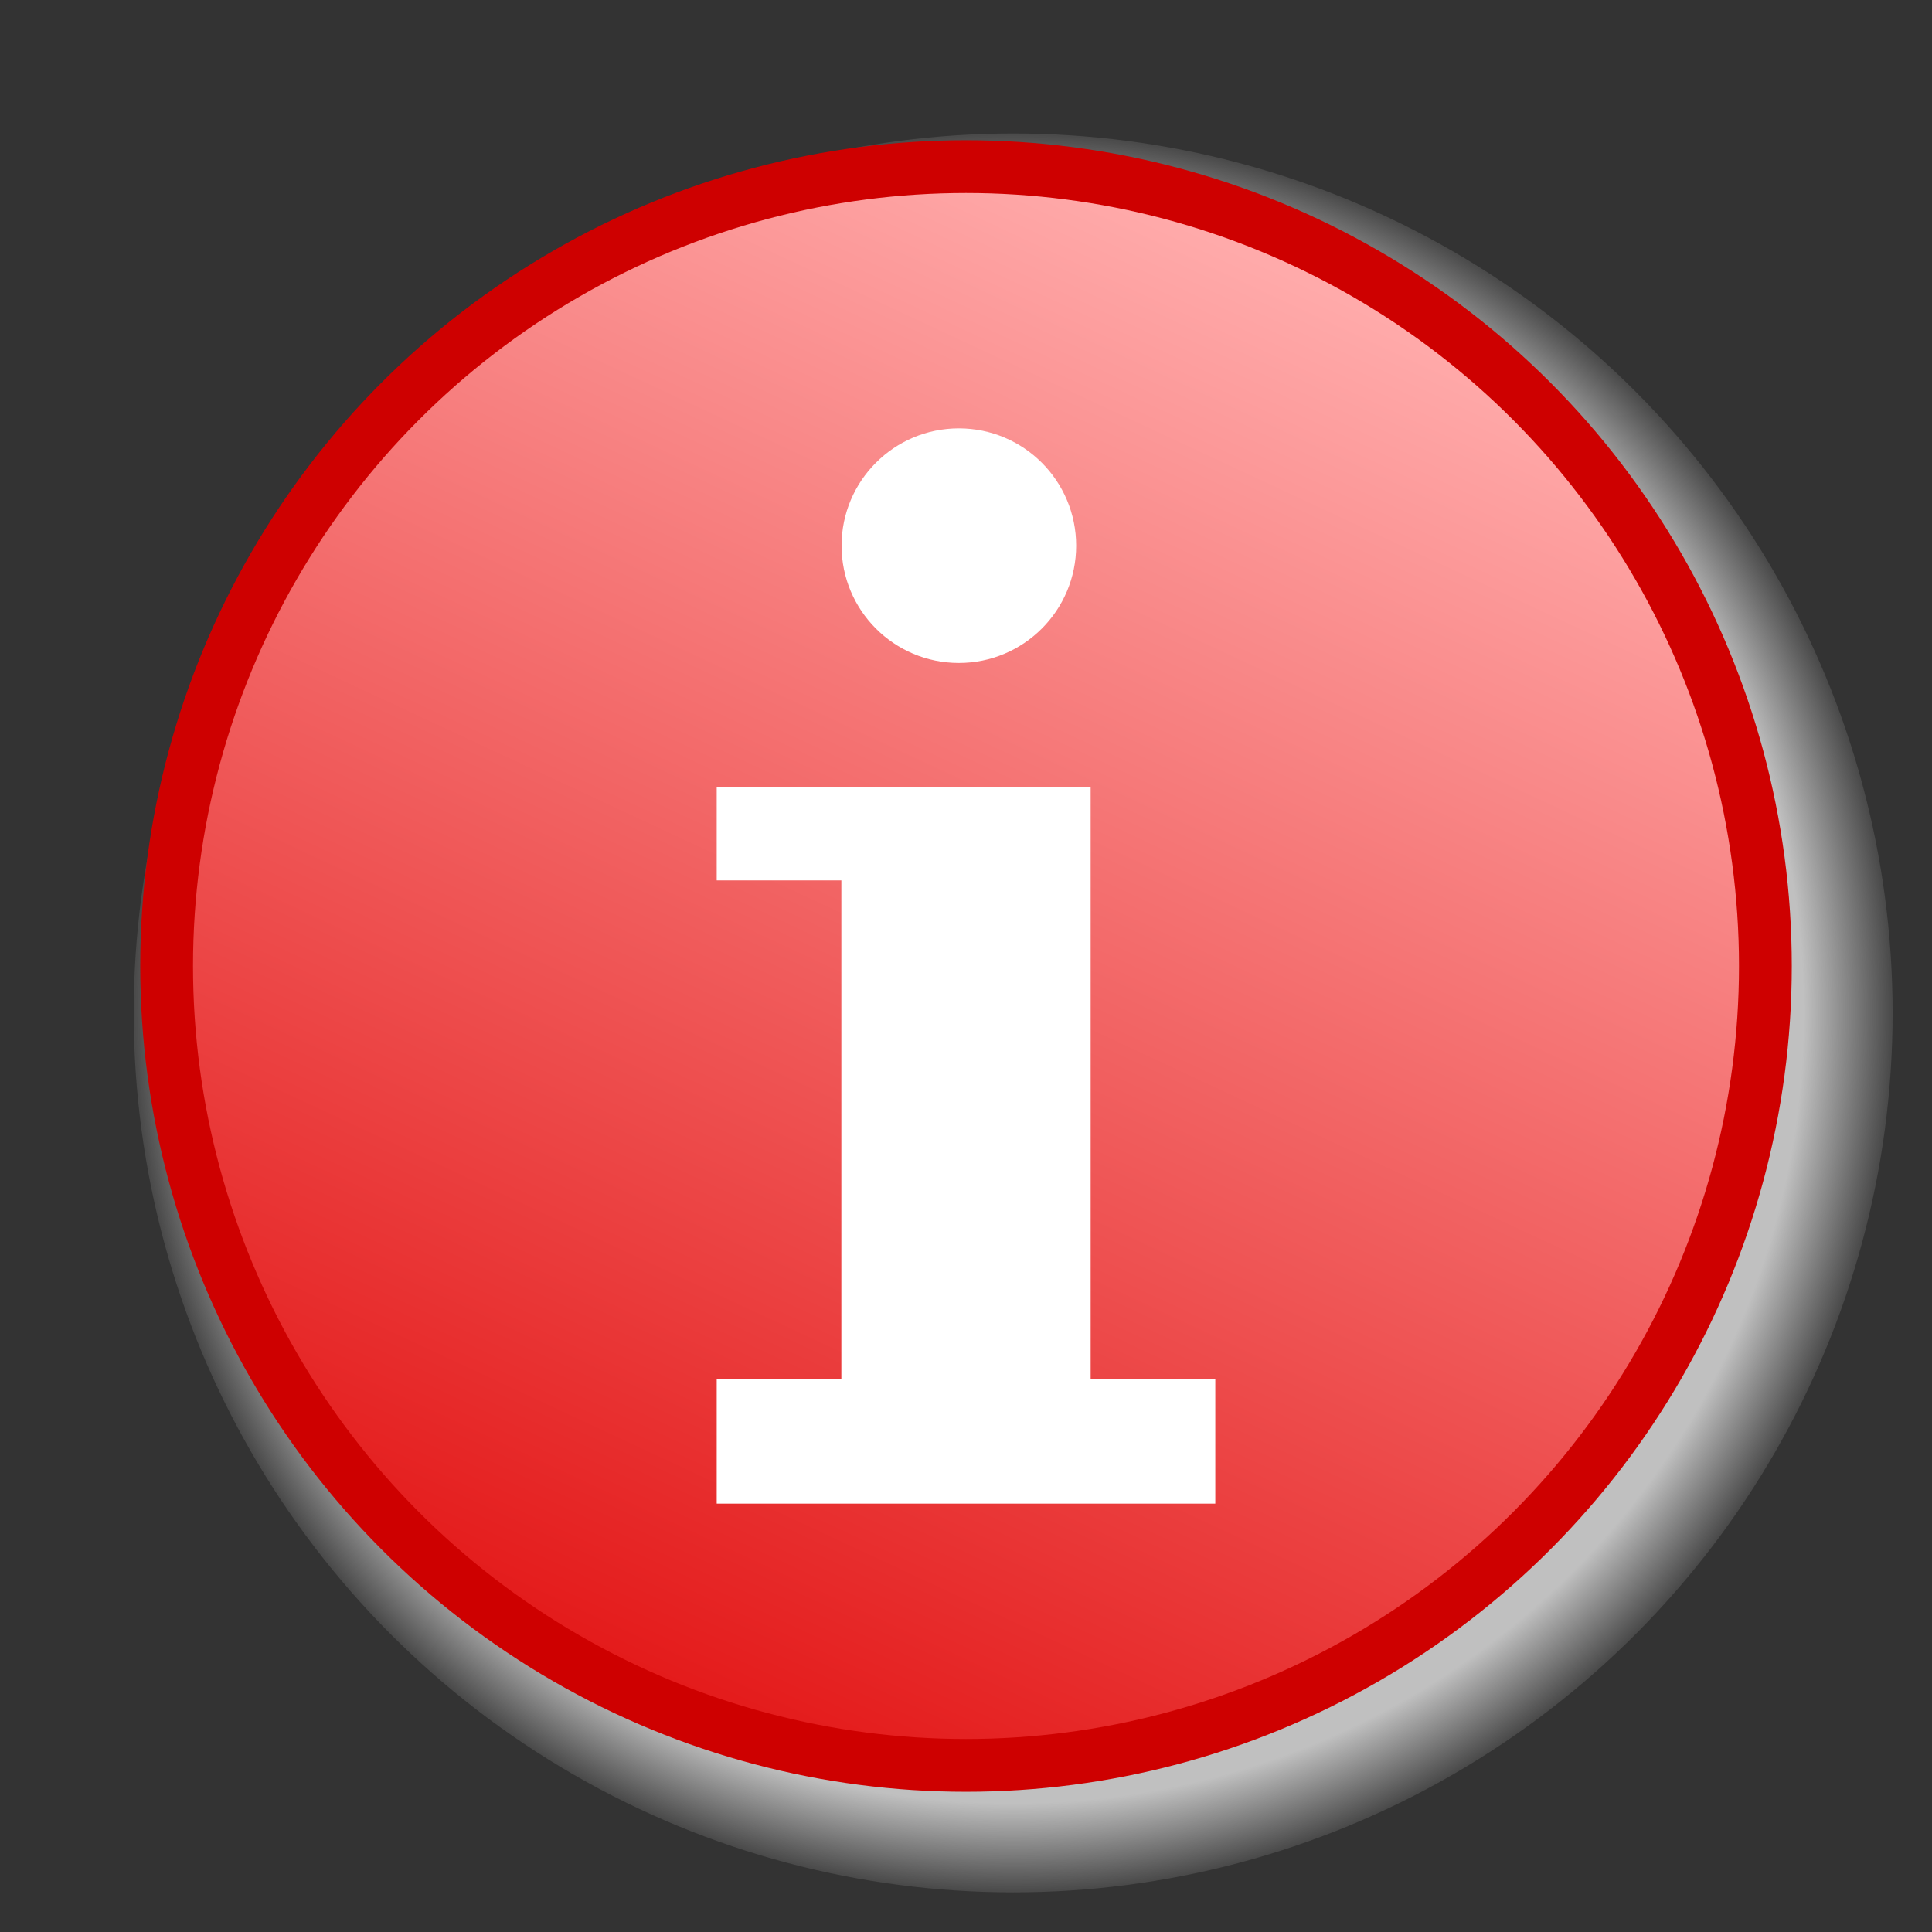
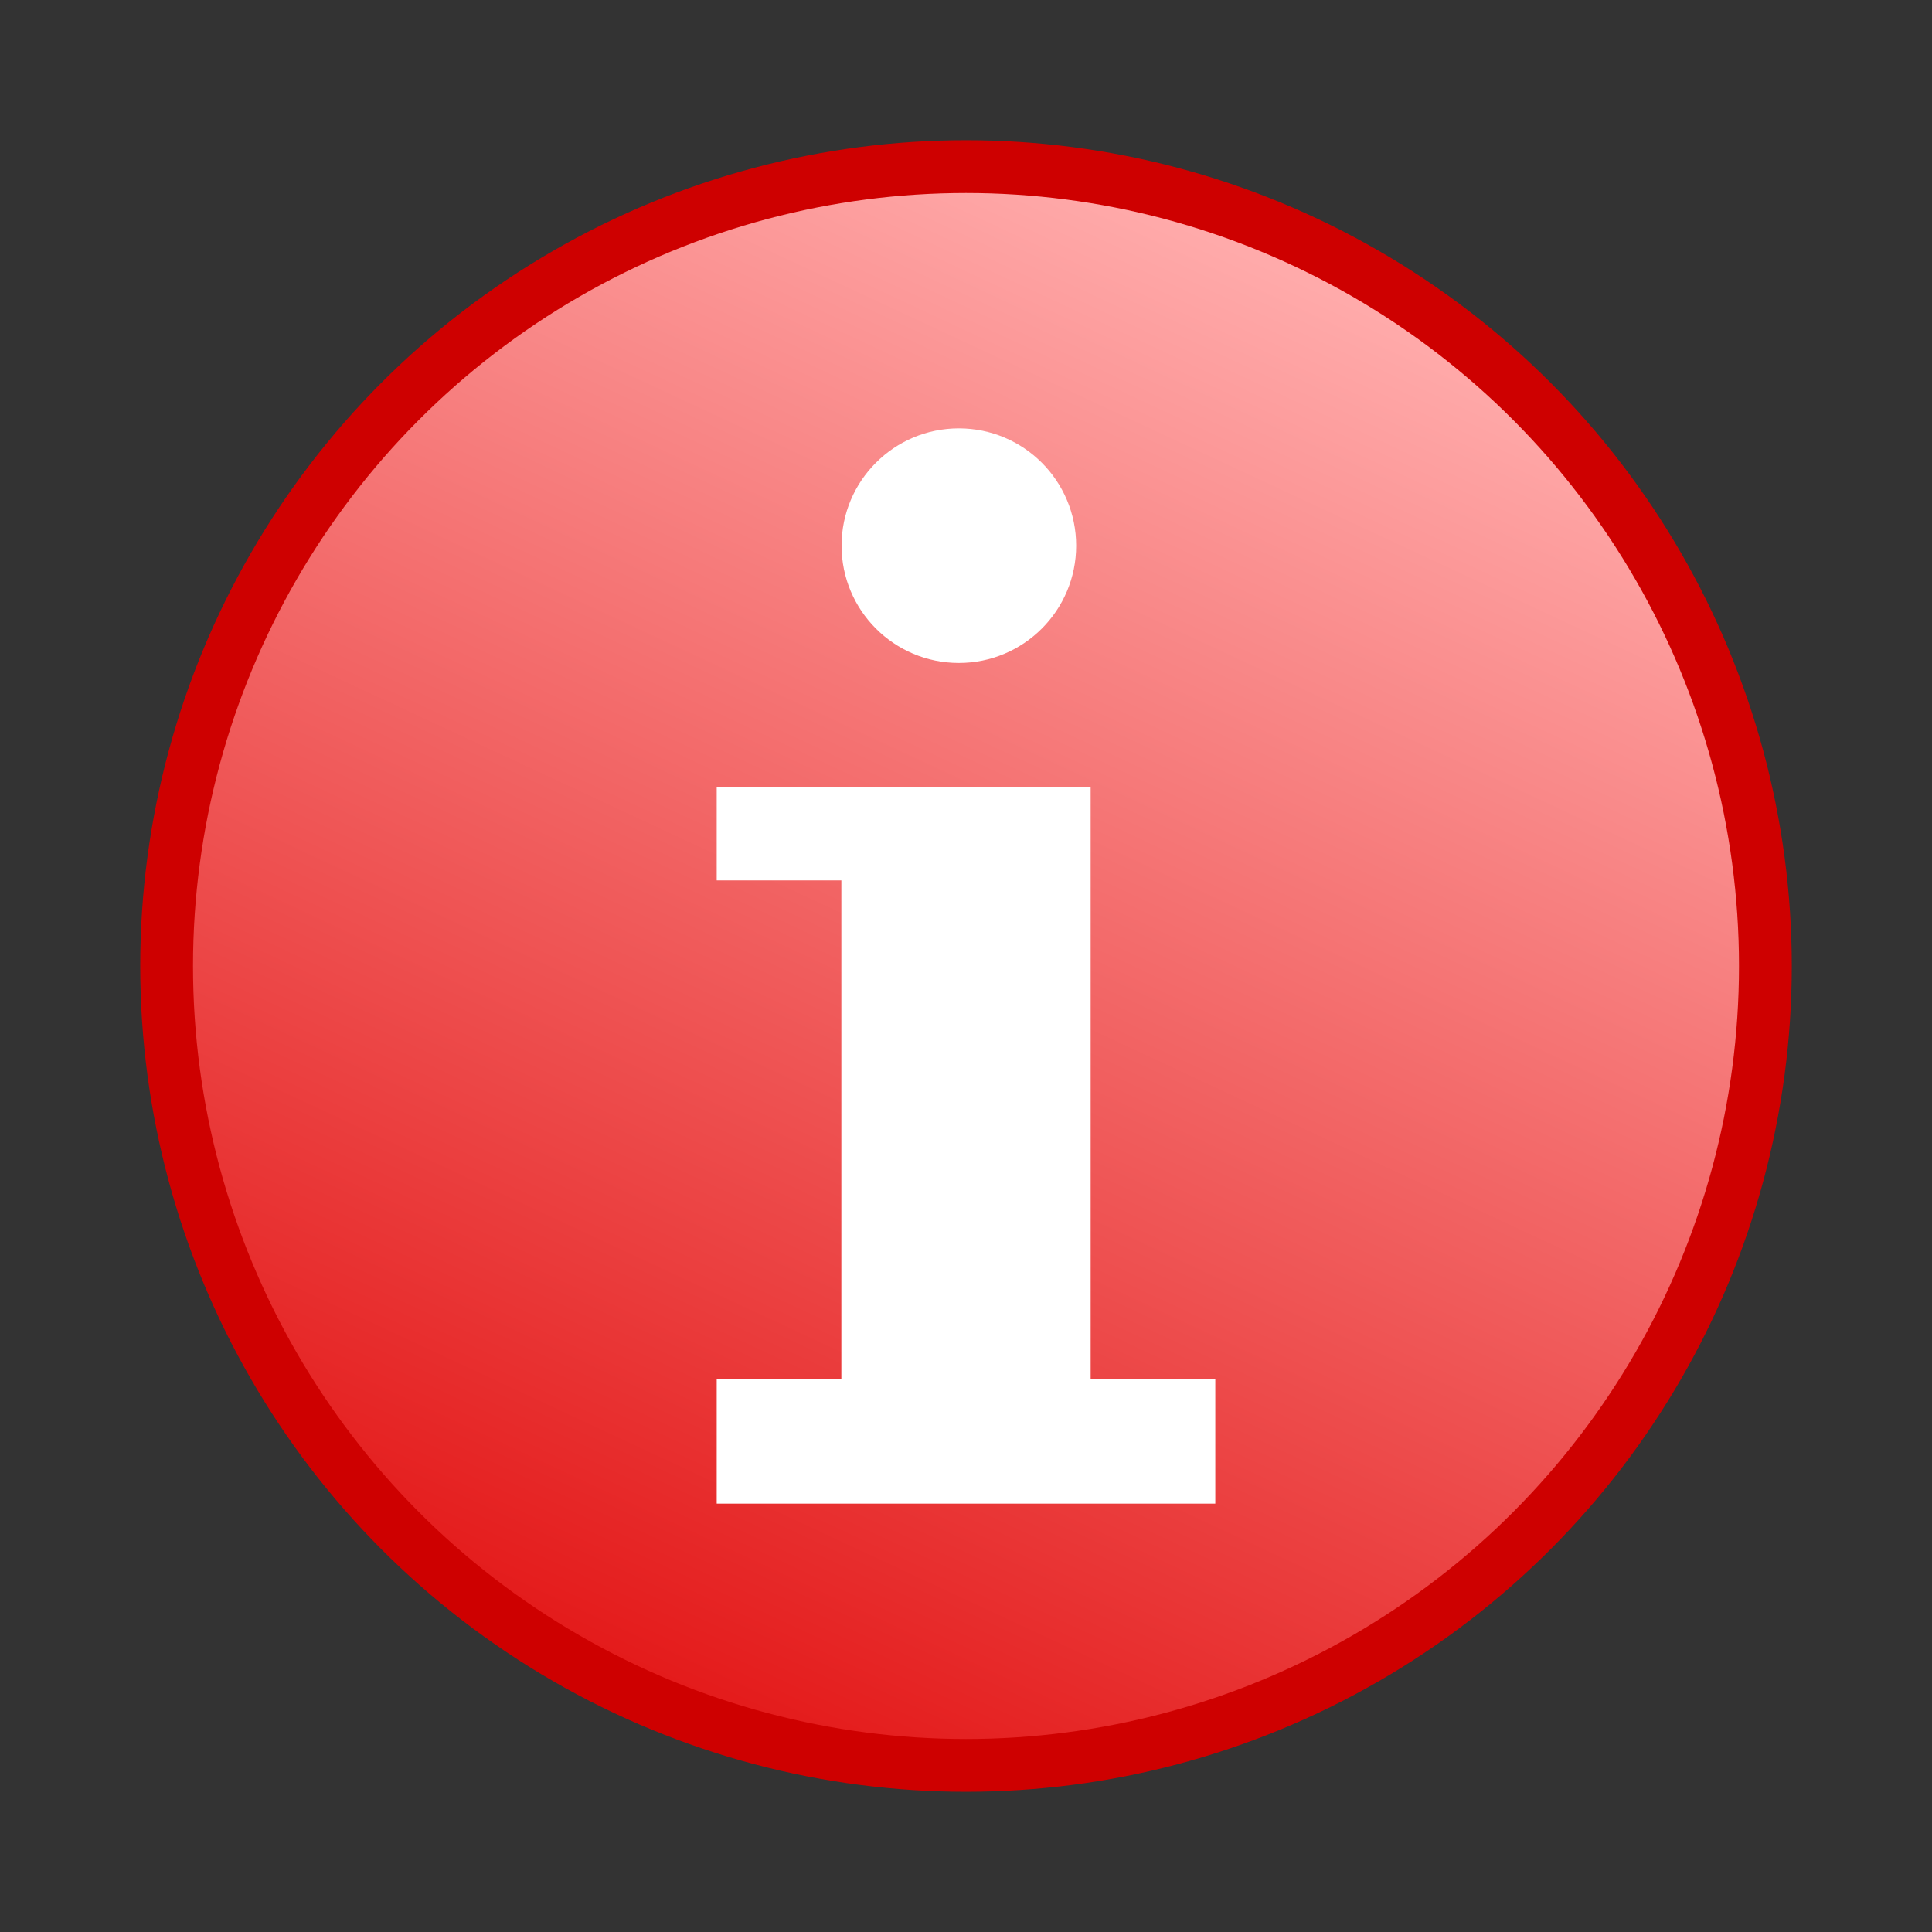
<svg xmlns="http://www.w3.org/2000/svg" xmlns:ns1="http://sodipodi.sourceforge.net/DTD/sodipodi-0.dtd" xmlns:ns2="http://www.inkscape.org/namespaces/inkscape" xmlns:xlink="http://www.w3.org/1999/xlink" xml:space="preserve" id="Vectorised" viewBox="0 0 62 62" height="62" width="62" y="0" x="0" version="1.0" ns1:version="0.32" ns2:version="0.47 r22583" ns1:docname="Red_information_icon_with_gradient_background.svg">
  <rect x="0" y="0" width="62" height="62" fill="#333333" stroke="none" />
  <ns1:namedview ns2:window-height="984" ns2:window-width="1680" ns2:pageshadow="2" ns2:pageopacity="0.0" borderopacity="1.0" bordercolor="#666666" pagecolor="#ffffff" id="base" ns2:zoom="9.0806452" ns2:cx="-5.4511542" ns2:cy="31" ns2:window-x="-4" ns2:window-y="-4" ns2:current-layer="Vectorised" showgrid="false" ns2:window-maximized="1" />
  <defs id="defs26">
    <ns2:perspective ns1:type="inkscape:persp3d" ns2:vp_x="0 : 31 : 1" ns2:vp_y="0 : 1000 : 0" ns2:vp_z="62 : 31 : 1" ns2:persp3d-origin="31 : 20.666667 : 1" id="perspective40" />
    <linearGradient id="linearGradient2213">
      <stop id="stop2215" offset="0" style="stop-color:#ffffff;stop-opacity:0;" />
      <stop id="stop2217" offset="1" style="stop-color:#ffffff;stop-opacity:0;" />
    </linearGradient>
    <linearGradient id="linearGradient2205">
      <stop style="stop-color:#e0e0e0;stop-opacity:1;" offset="0" id="stop2207" />
      <stop style="stop-color:#e0e0e0;stop-opacity:0;" offset="1" id="stop2209" />
    </linearGradient>
    <linearGradient id="linearGradient2133">
      <stop id="stop2137" offset="0.006" style="stop-color:#ffaaaa;stop-opacity:1;" />
      <stop id="stop2135" offset="1" style="stop-color:#e41b1b;stop-opacity:1;" />
    </linearGradient>
    <linearGradient id="linearGradient2121">
      <stop id="stop2123" offset="0" style="stop-color:#c0c0c0;stop-opacity:1;" />
      <stop id="stop2143" offset="0.882" style="stop-color:#c0c0c0;stop-opacity:1;" />
      <stop id="stop2125" offset="1" style="stop-color:#c0c0c0;stop-opacity:0;" />
    </linearGradient>
    <radialGradient spreadMethod="pad" gradientUnits="userSpaceOnUse" xlink:href="#linearGradient2121" id="radialGradient2127" fy="29.502" fx="32.5" r="27" cy="29.502" cx="32.5" />
    <radialGradient gradientUnits="userSpaceOnUse" xlink:href="#linearGradient2121" id="radialGradient2129" fy="29.502" fx="32.5" r="27" cy="29.502" cx="32.5" />
    <linearGradient spreadMethod="pad" gradientUnits="userSpaceOnUse" xlink:href="#linearGradient2133" id="linearGradient2139" y2="51.987" x2="22.014" y1="7.013" x1="42.986" />
    <linearGradient gradientUnits="userSpaceOnUse" xlink:href="#linearGradient2133" id="linearGradient2141" y2="16.249" x2="9.547" y1="42.753" x1="55.454" />
    <linearGradient ns2:collect="always" xlink:href="#linearGradient2213" id="linearGradient2211" x1="9.712" y1="7.592" x2="62.497" y2="62.497" gradientUnits="userSpaceOnUse" gradientTransform="matrix(0.987,0,0,0.987,0.325,0.325)" />
  </defs>
  <rect style="opacity:1;fill:url(#linearGradient2211);fill-opacity:1.0;stroke-width:6.25;stroke-miterlimit:4;stroke-dasharray:none" id="rect1330" width="62.002" height="62.002" x="-0.002" y="-0.002" />
  <g id="g1333" style="fill:url(#radialGradient2127);fill-opacity:1;stroke:none;stroke-opacity:1" transform="matrix(1.065,0,0,1.065,-2.099,1.086)">
    <linearGradient gradientUnits="userSpaceOnUse" id="linearGradient1335" y2="16.249" x2="9.547" y1="42.753" x1="55.454">
      <stop id="stop1337" offset="0" style="stop-color:#3057a7;stop-opacity:1;" />
      <stop id="stop1339" offset="1" style="stop-color:#5a7ac6;stop-opacity:1;" />
    </linearGradient>
-     <circle id="circle1341" style="fill:url(#radialGradient2129)" r="26.5" cy="29.502" cx="32.5" d="m 59,29.502 c 0,14.636 -11.864,26.5 -26.5,26.5 -14.636,0 -26.5,-11.864 -26.5,-26.5 C 6,14.866 17.864,3.002 32.5,3.002 c 14.636,0 26.5,11.864 26.5,26.5 z" />
  </g>
  <g id="g5" transform="translate(-1.5,1.498)" style="fill:#e20000;fill-opacity:1">
    <linearGradient gradientUnits="userSpaceOnUse" id="XMLID_1_" y2="16.249" x2="9.547" y1="42.753" x1="55.454">
      <stop id="stop8" offset="0" style="stop-color:#3057a7;stop-opacity:1;" />
      <stop id="stop10" offset="1" style="stop-color:#5a7ac6;stop-opacity:1;" />
    </linearGradient>
    <circle id="circle12" style="fill:#ce0000;fill-opacity:1" r="26.5" cy="29.502" cx="32.5" d="m 59,29.502 c 0,14.636 -11.864,26.5 -26.5,26.5 -14.636,0 -26.5,-11.864 -26.5,-26.5 C 6,14.866 17.864,3.002 32.5,3.002 c 14.636,0 26.5,11.864 26.5,26.5 z" />
  </g>
  <linearGradient spreadMethod="pad" gradientUnits="userSpaceOnUse" xlink:href="#linearGradient2133" id="Outer_x5F_Circle_1_" y2="51.987" x2="22.014" y1="7.013" x1="42.986">
  </linearGradient>
  <circle id="Outer_x5F_Circle" style="fill:url(#linearGradient2139);fill-opacity:1.0" transform="translate(-1.5,1.501)" r="24.806" cy="29.499" cx="32.5" />
  <g id="Letter_x5F_I" transform="translate(-2.062,2.5)">
    <polygon id="polygon21" style="fill:#ffffff" points="25.062,22.753 37.062,22.753 37.062,41.753 41.062,41.753 41.062,45.753 25.062,45.753 25.062,41.753 29.062,41.753 29.062,25.753 25.062,25.753 25.062,22.753 " />
    <circle id="circle23" style="fill:#ffffff" r="3.764" cy="15.011" cx="32.833" d="m 36.597,15.011 c 0,2.079 -1.685,3.764 -3.764,3.764 -2.079,0 -3.764,-1.685 -3.764,-3.764 0,-2.079 1.685,-3.764 3.764,-3.764 2.079,0 3.764,1.685 3.764,3.764 z" />
  </g>
</svg>